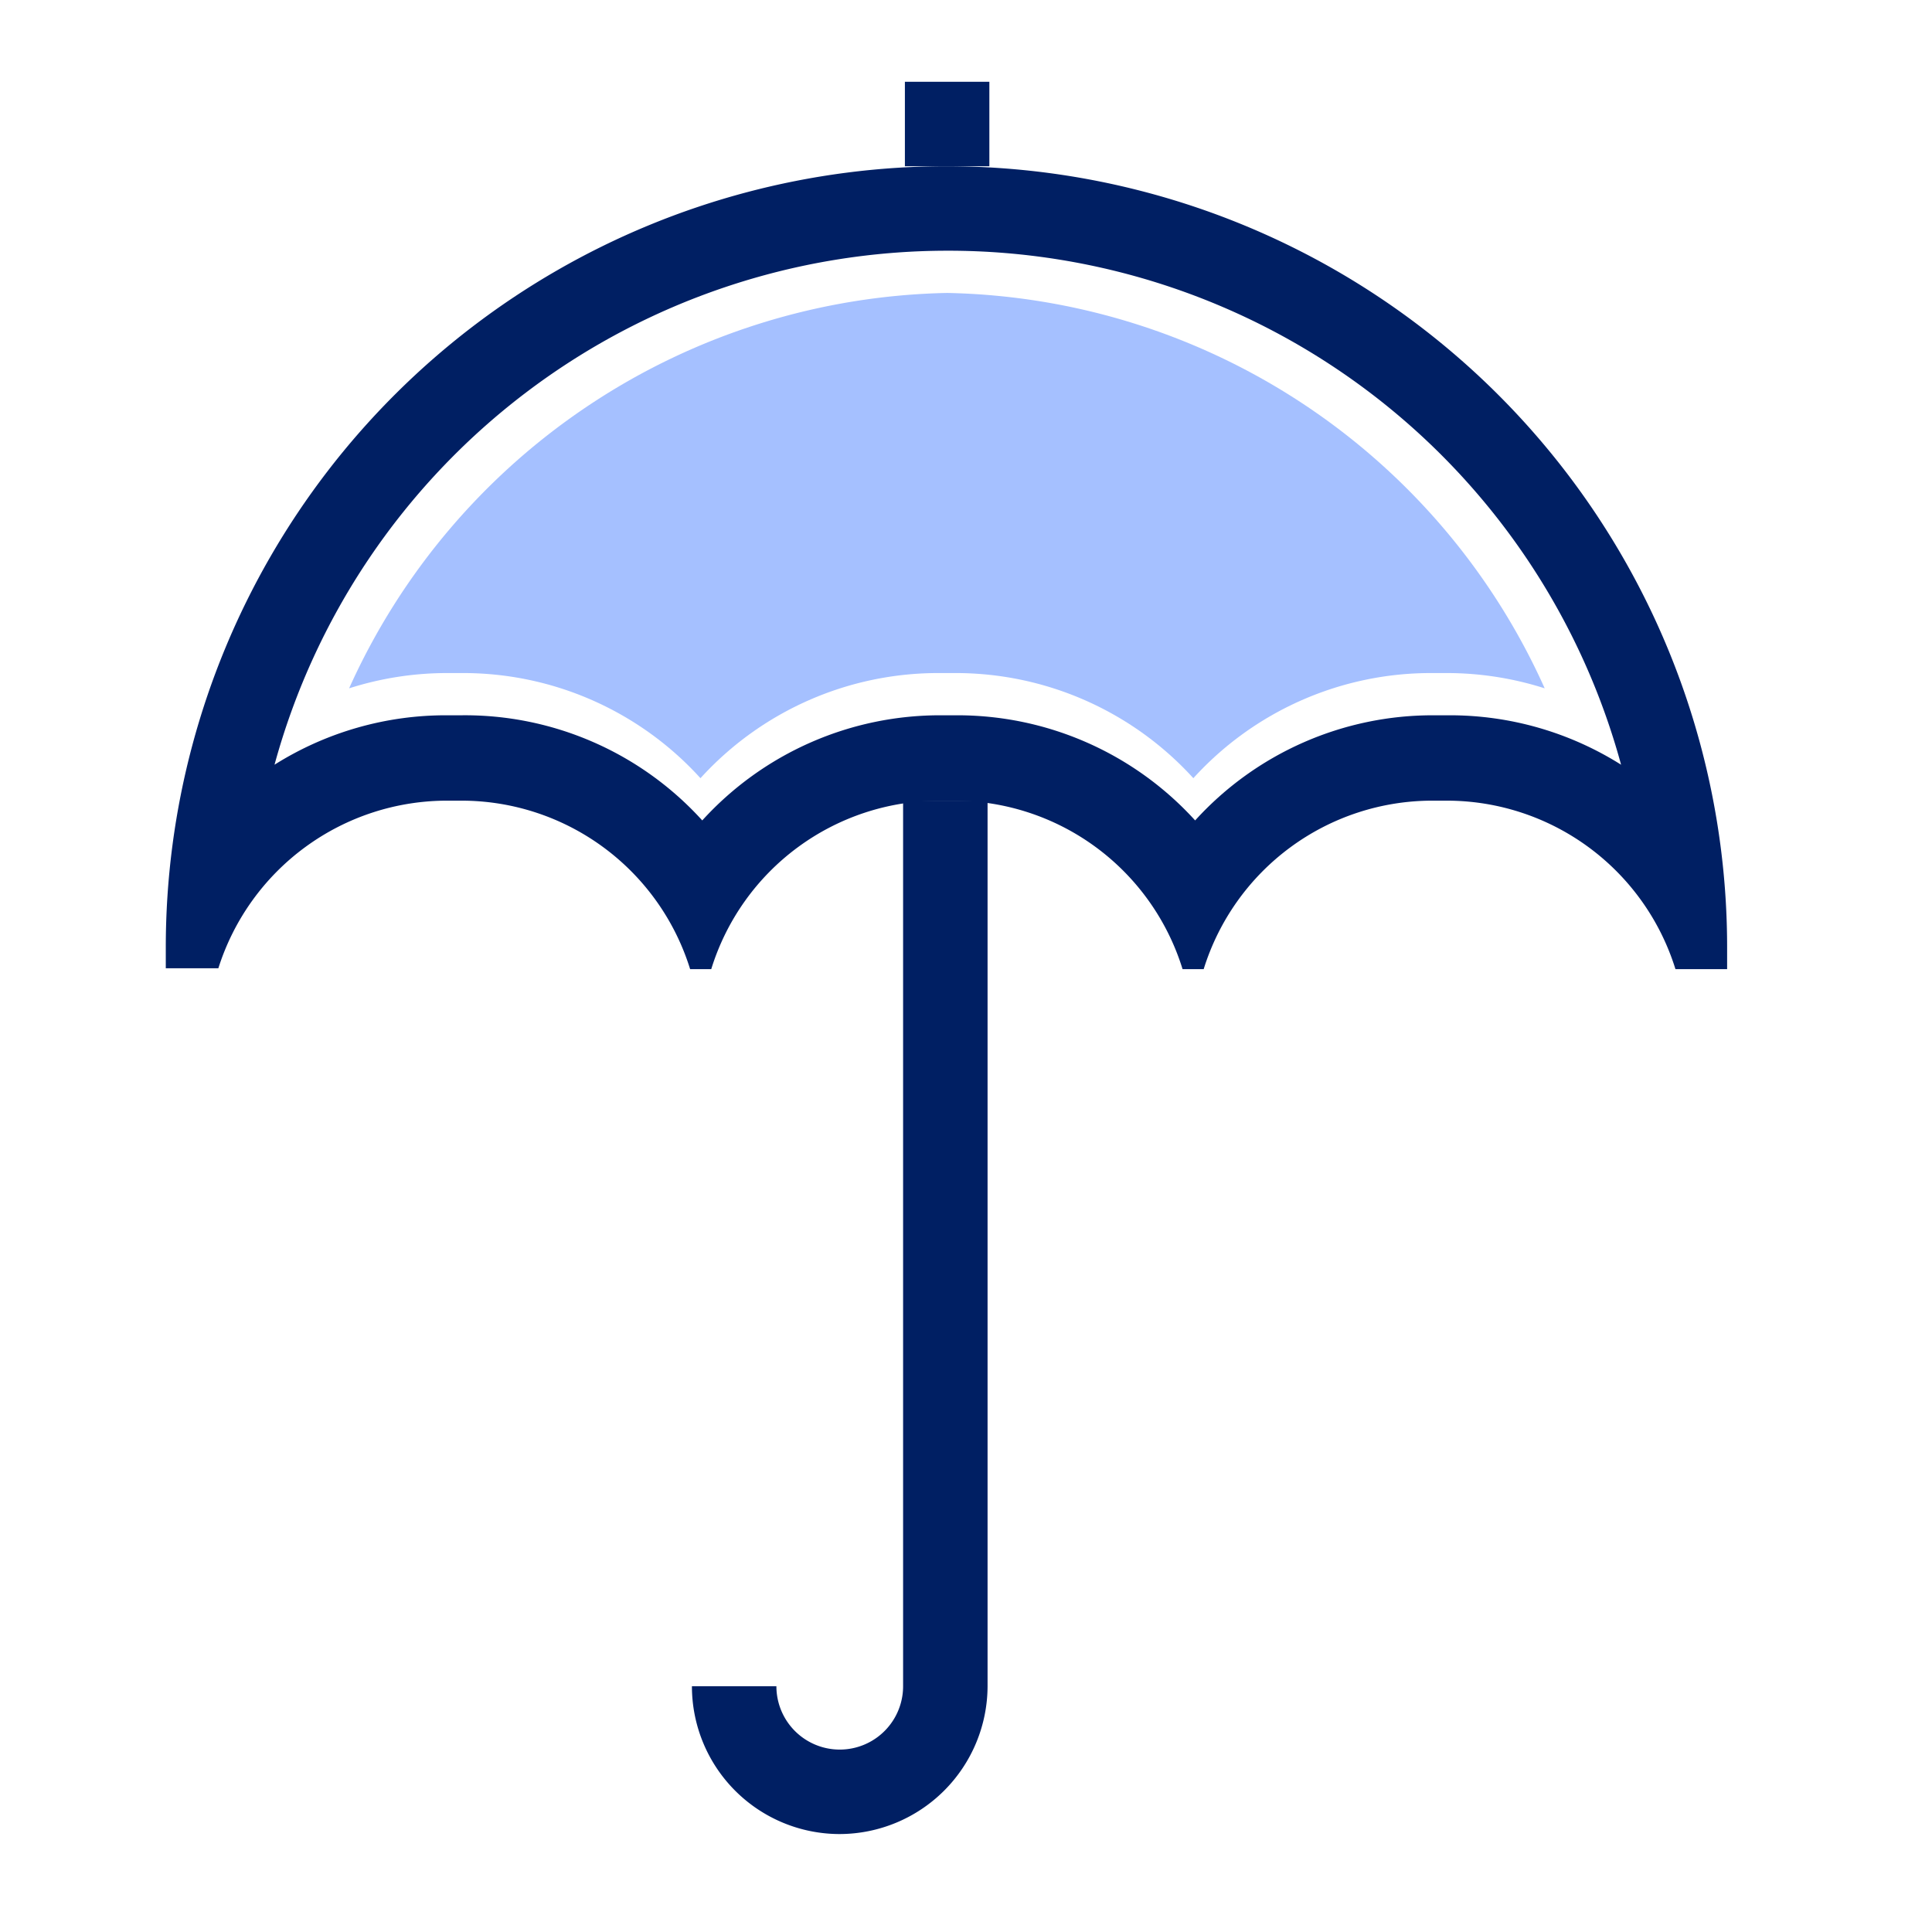
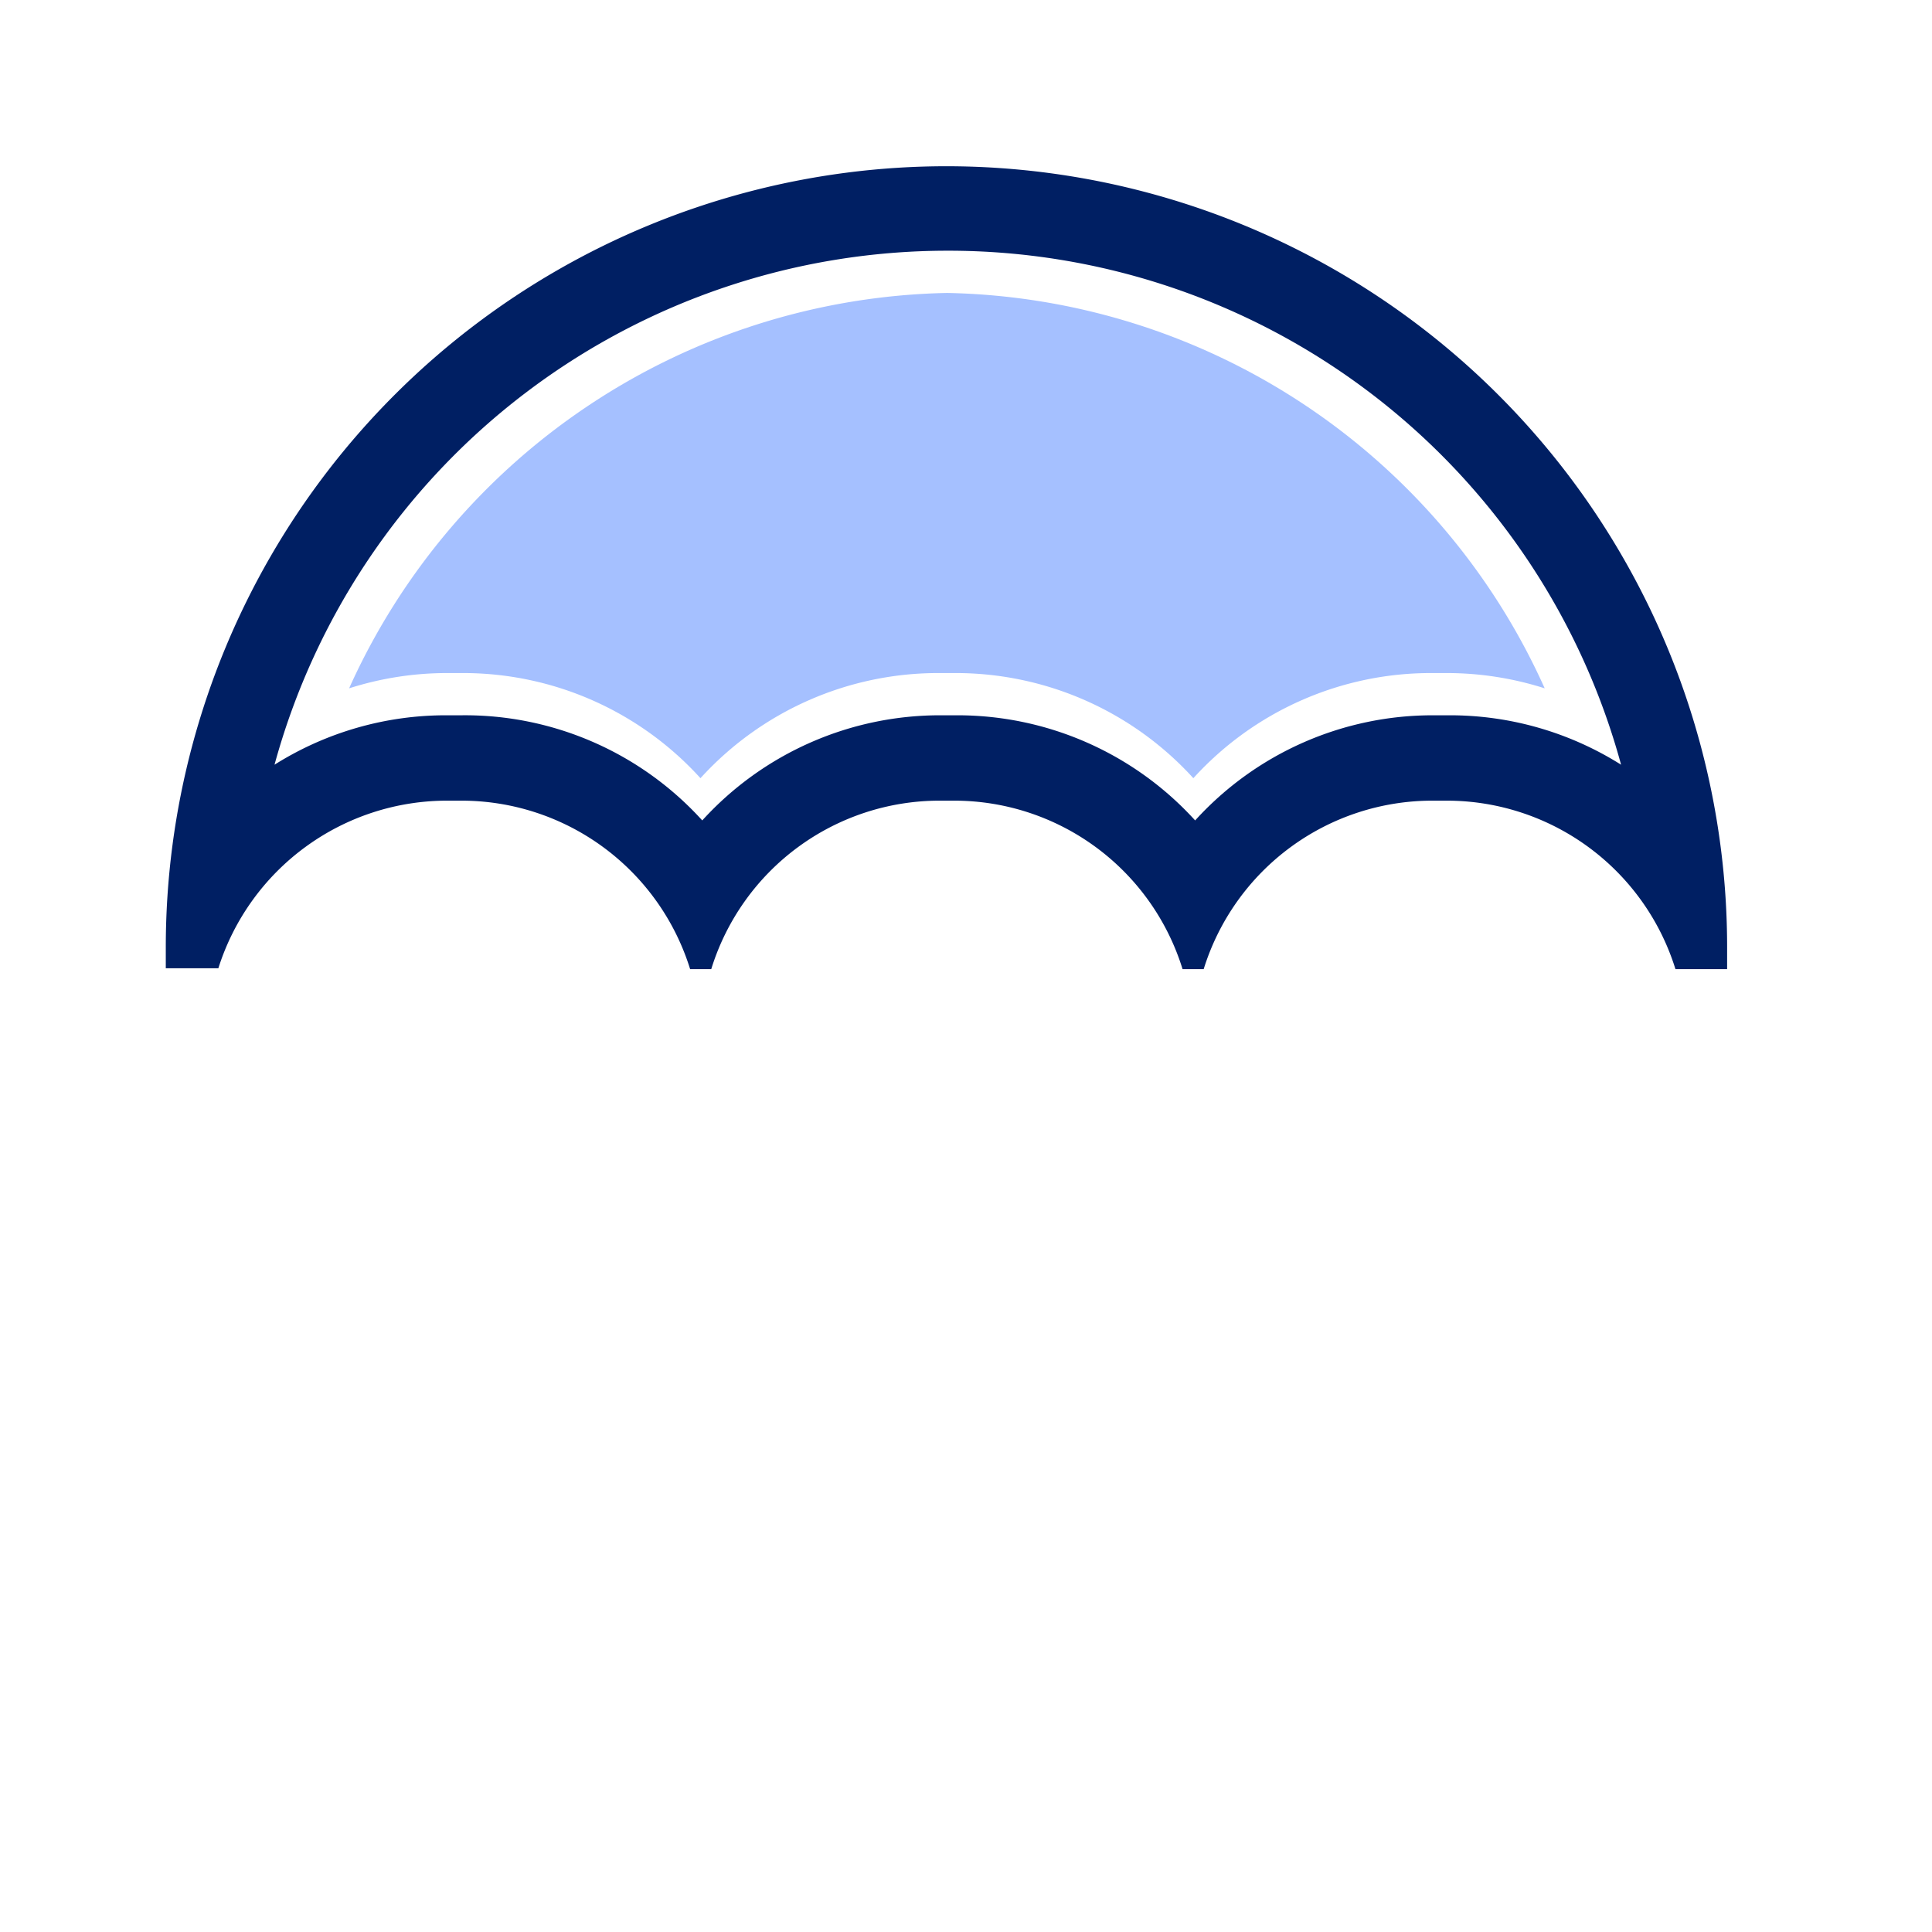
<svg xmlns="http://www.w3.org/2000/svg" xmlns:xlink="http://www.w3.org/1999/xlink" width="43" height="43" viewBox="0 0 43 43">
  <defs>
    <path id="a" d="M553.11 273.7a17.38 17.38 0 0 0-17.42 17.39v.46h1.17a5.34 5.34 0 0 1 5.1-3.73h.31a5.33 5.33 0 0 1 5.09 3.75h.47a5.32 5.32 0 0 1 5.09-3.75h.31a5.32 5.32 0 0 1 5.09 3.75h.47a5.33 5.33 0 0 1 5.09-3.75h.32a5.33 5.33 0 0 1 5.09 3.75h1.15v-.46a17.38 17.38 0 0 0-17.36-17.41zm-.03 1.88a15.52 15.52 0 0 1 15 11.44 7.14 7.14 0 0 0-3.84-1.1h-.32a7.14 7.14 0 0 0-5.32 2.34 7.15 7.15 0 0 0-5.33-2.34h-.31a7.15 7.15 0 0 0-5.33 2.34 7.13 7.13 0 0 0-5.36-2.34h-.31a7.15 7.15 0 0 0-3.85 1.1 15.53 15.53 0 0 1 15-11.44z" />
-     <path id="b" d="M550.69 310.82a3.29 3.29 0 0 1-3.29-3.29h1.88a1.41 1.41 0 0 0 2.82 0v-19.71h1.88v19.71a3.3 3.3 0 0 1-3.29 3.29z" />
-     <path id="c" d="M552.14 273.7v-1.88h1.88v1.88z" />
    <path id="d" d="M564.2 284.98c.74 0 1.475.115 2.18.34a14.9 14.9 0 0 0-13.3-8.8 14.92 14.92 0 0 0-13.31 8.8 7.17 7.17 0 0 1 2.19-.34h.31a7.13 7.13 0 0 1 5.32 2.34 7.15 7.15 0 0 1 5.33-2.34h.31a7.15 7.15 0 0 1 5.33 2.34 7.14 7.14 0 0 1 5.32-2.34z" />
  </defs>
  <use fill="#001f63" xlink:href="#a" transform="translate(-532 -270)" />
  <use fill="#001f63" xlink:href="#b" transform="translate(-532 -270)" />
  <use fill="#001f63" xlink:href="#c" transform="translate(-532 -270)" />
  <use fill="#a5c0ff" xlink:href="#d" transform="translate(-532 -270)" />
</svg>